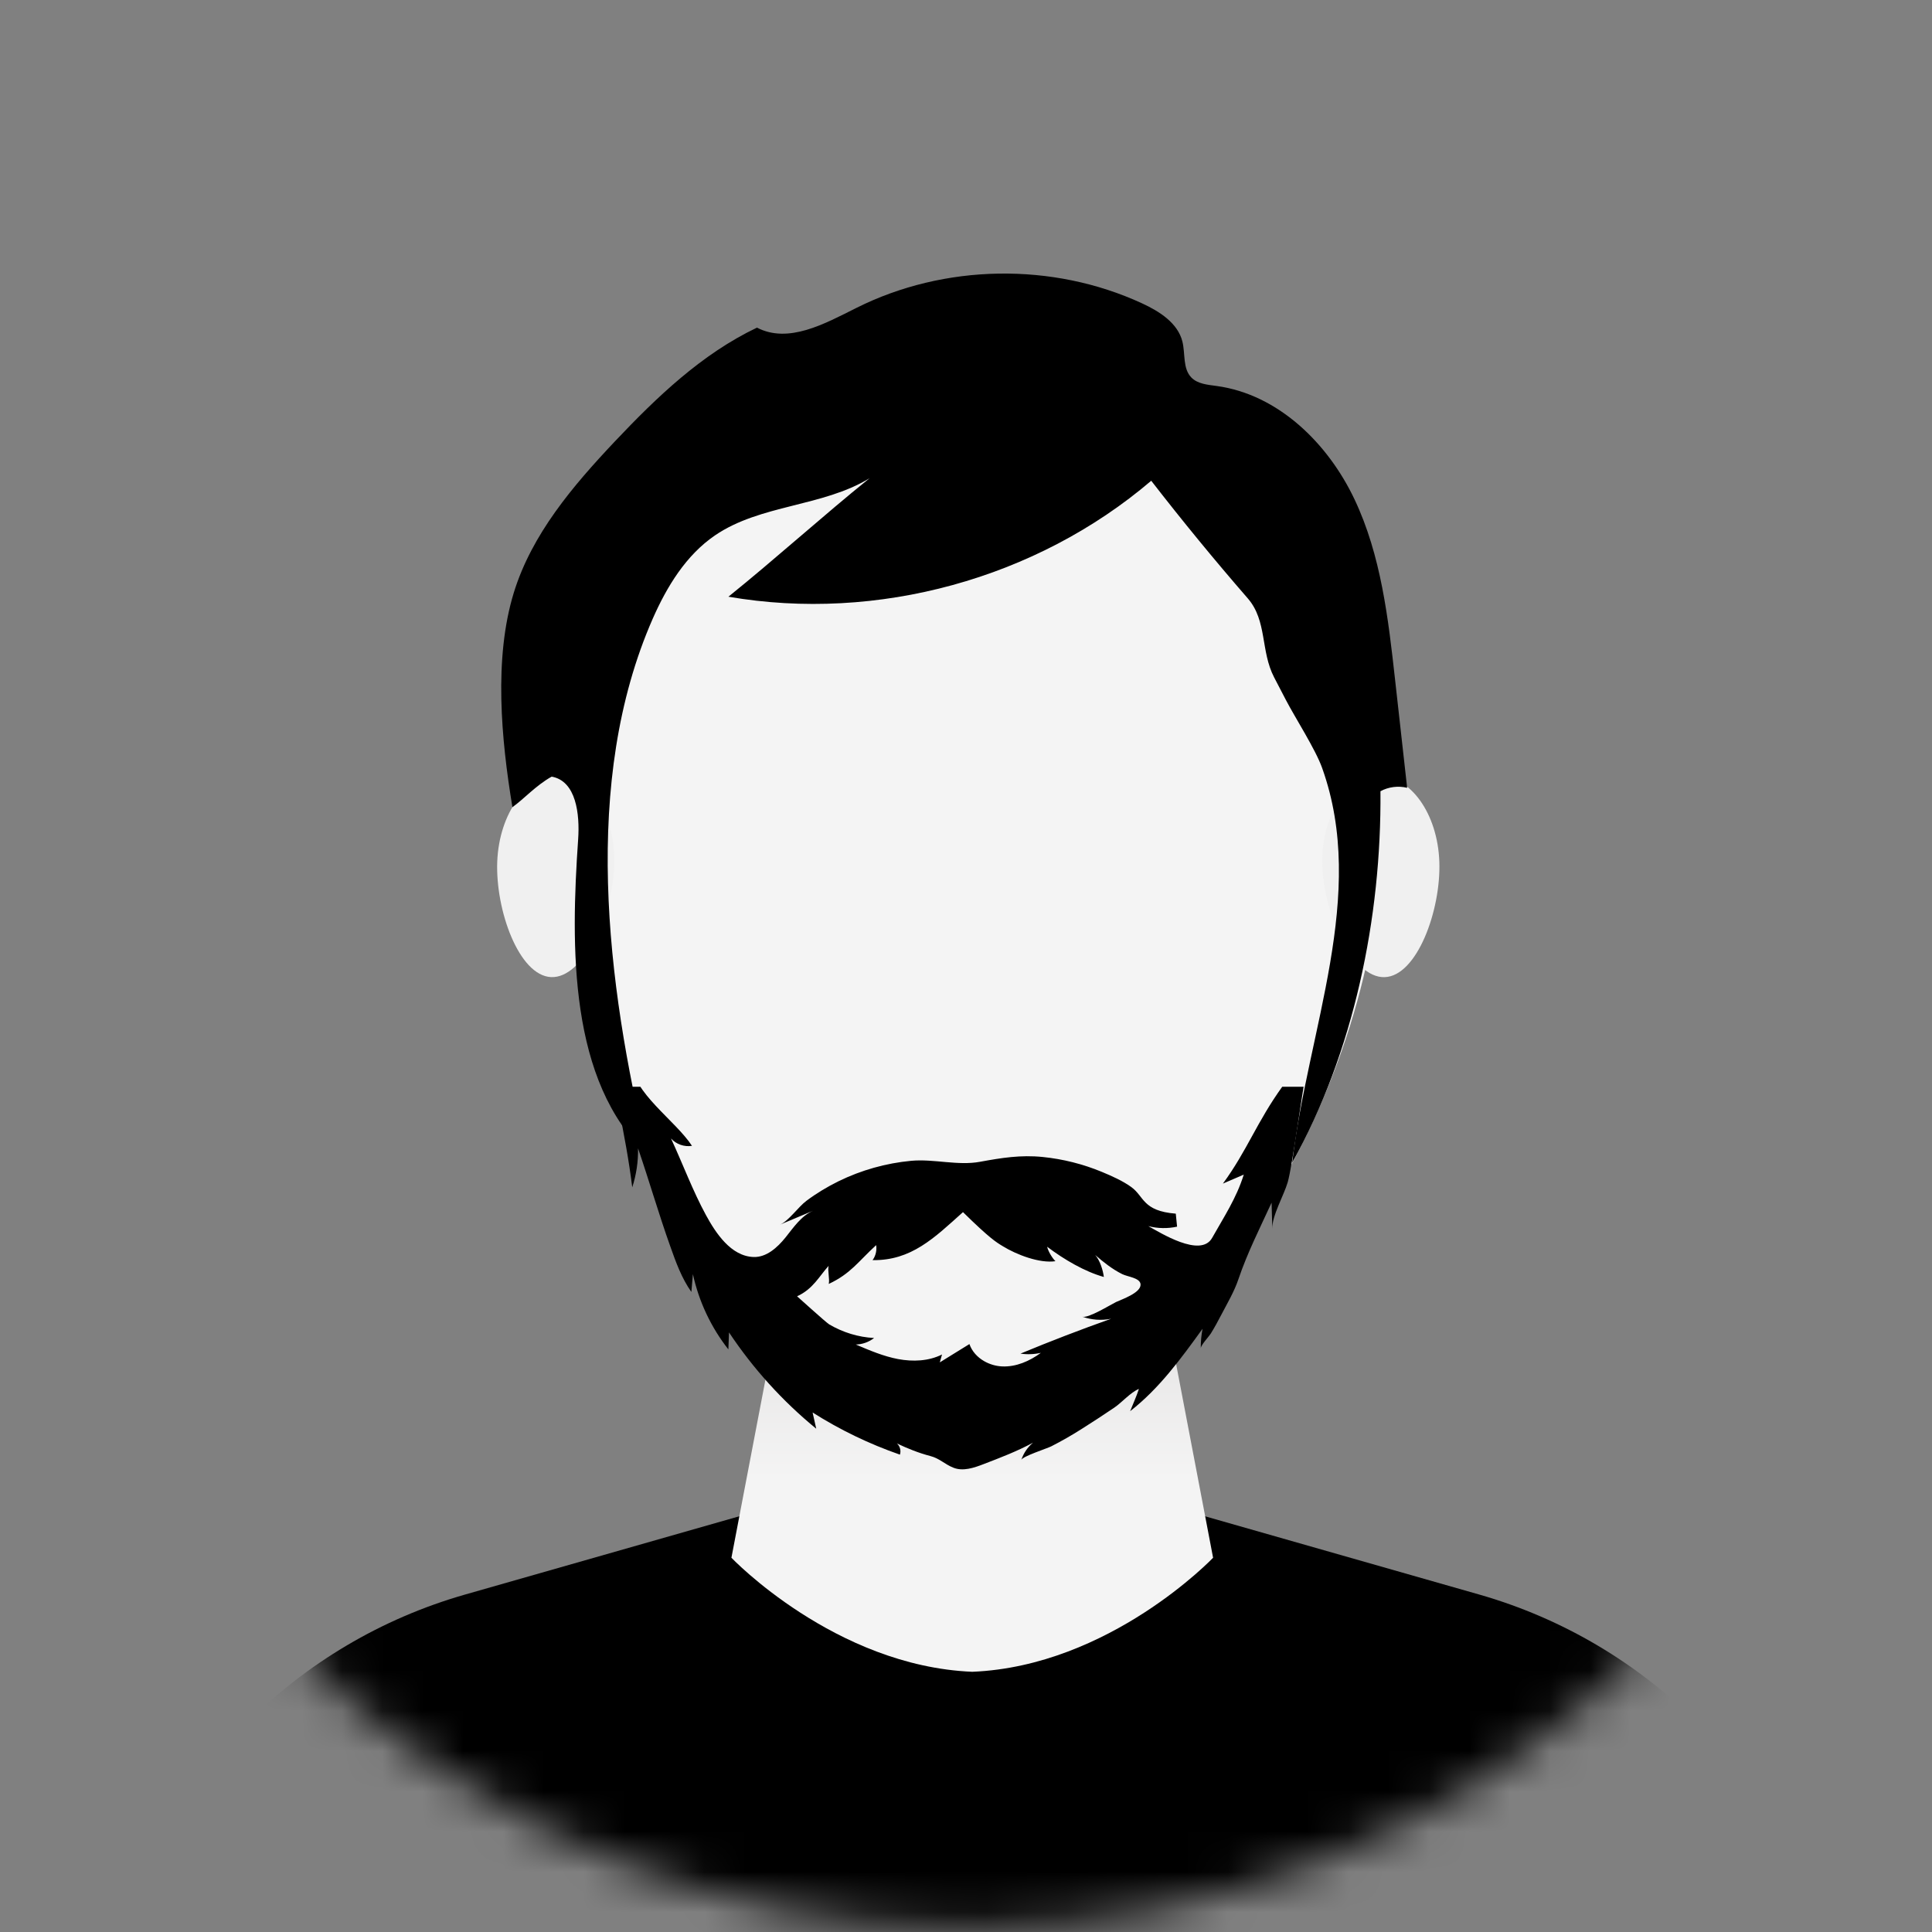
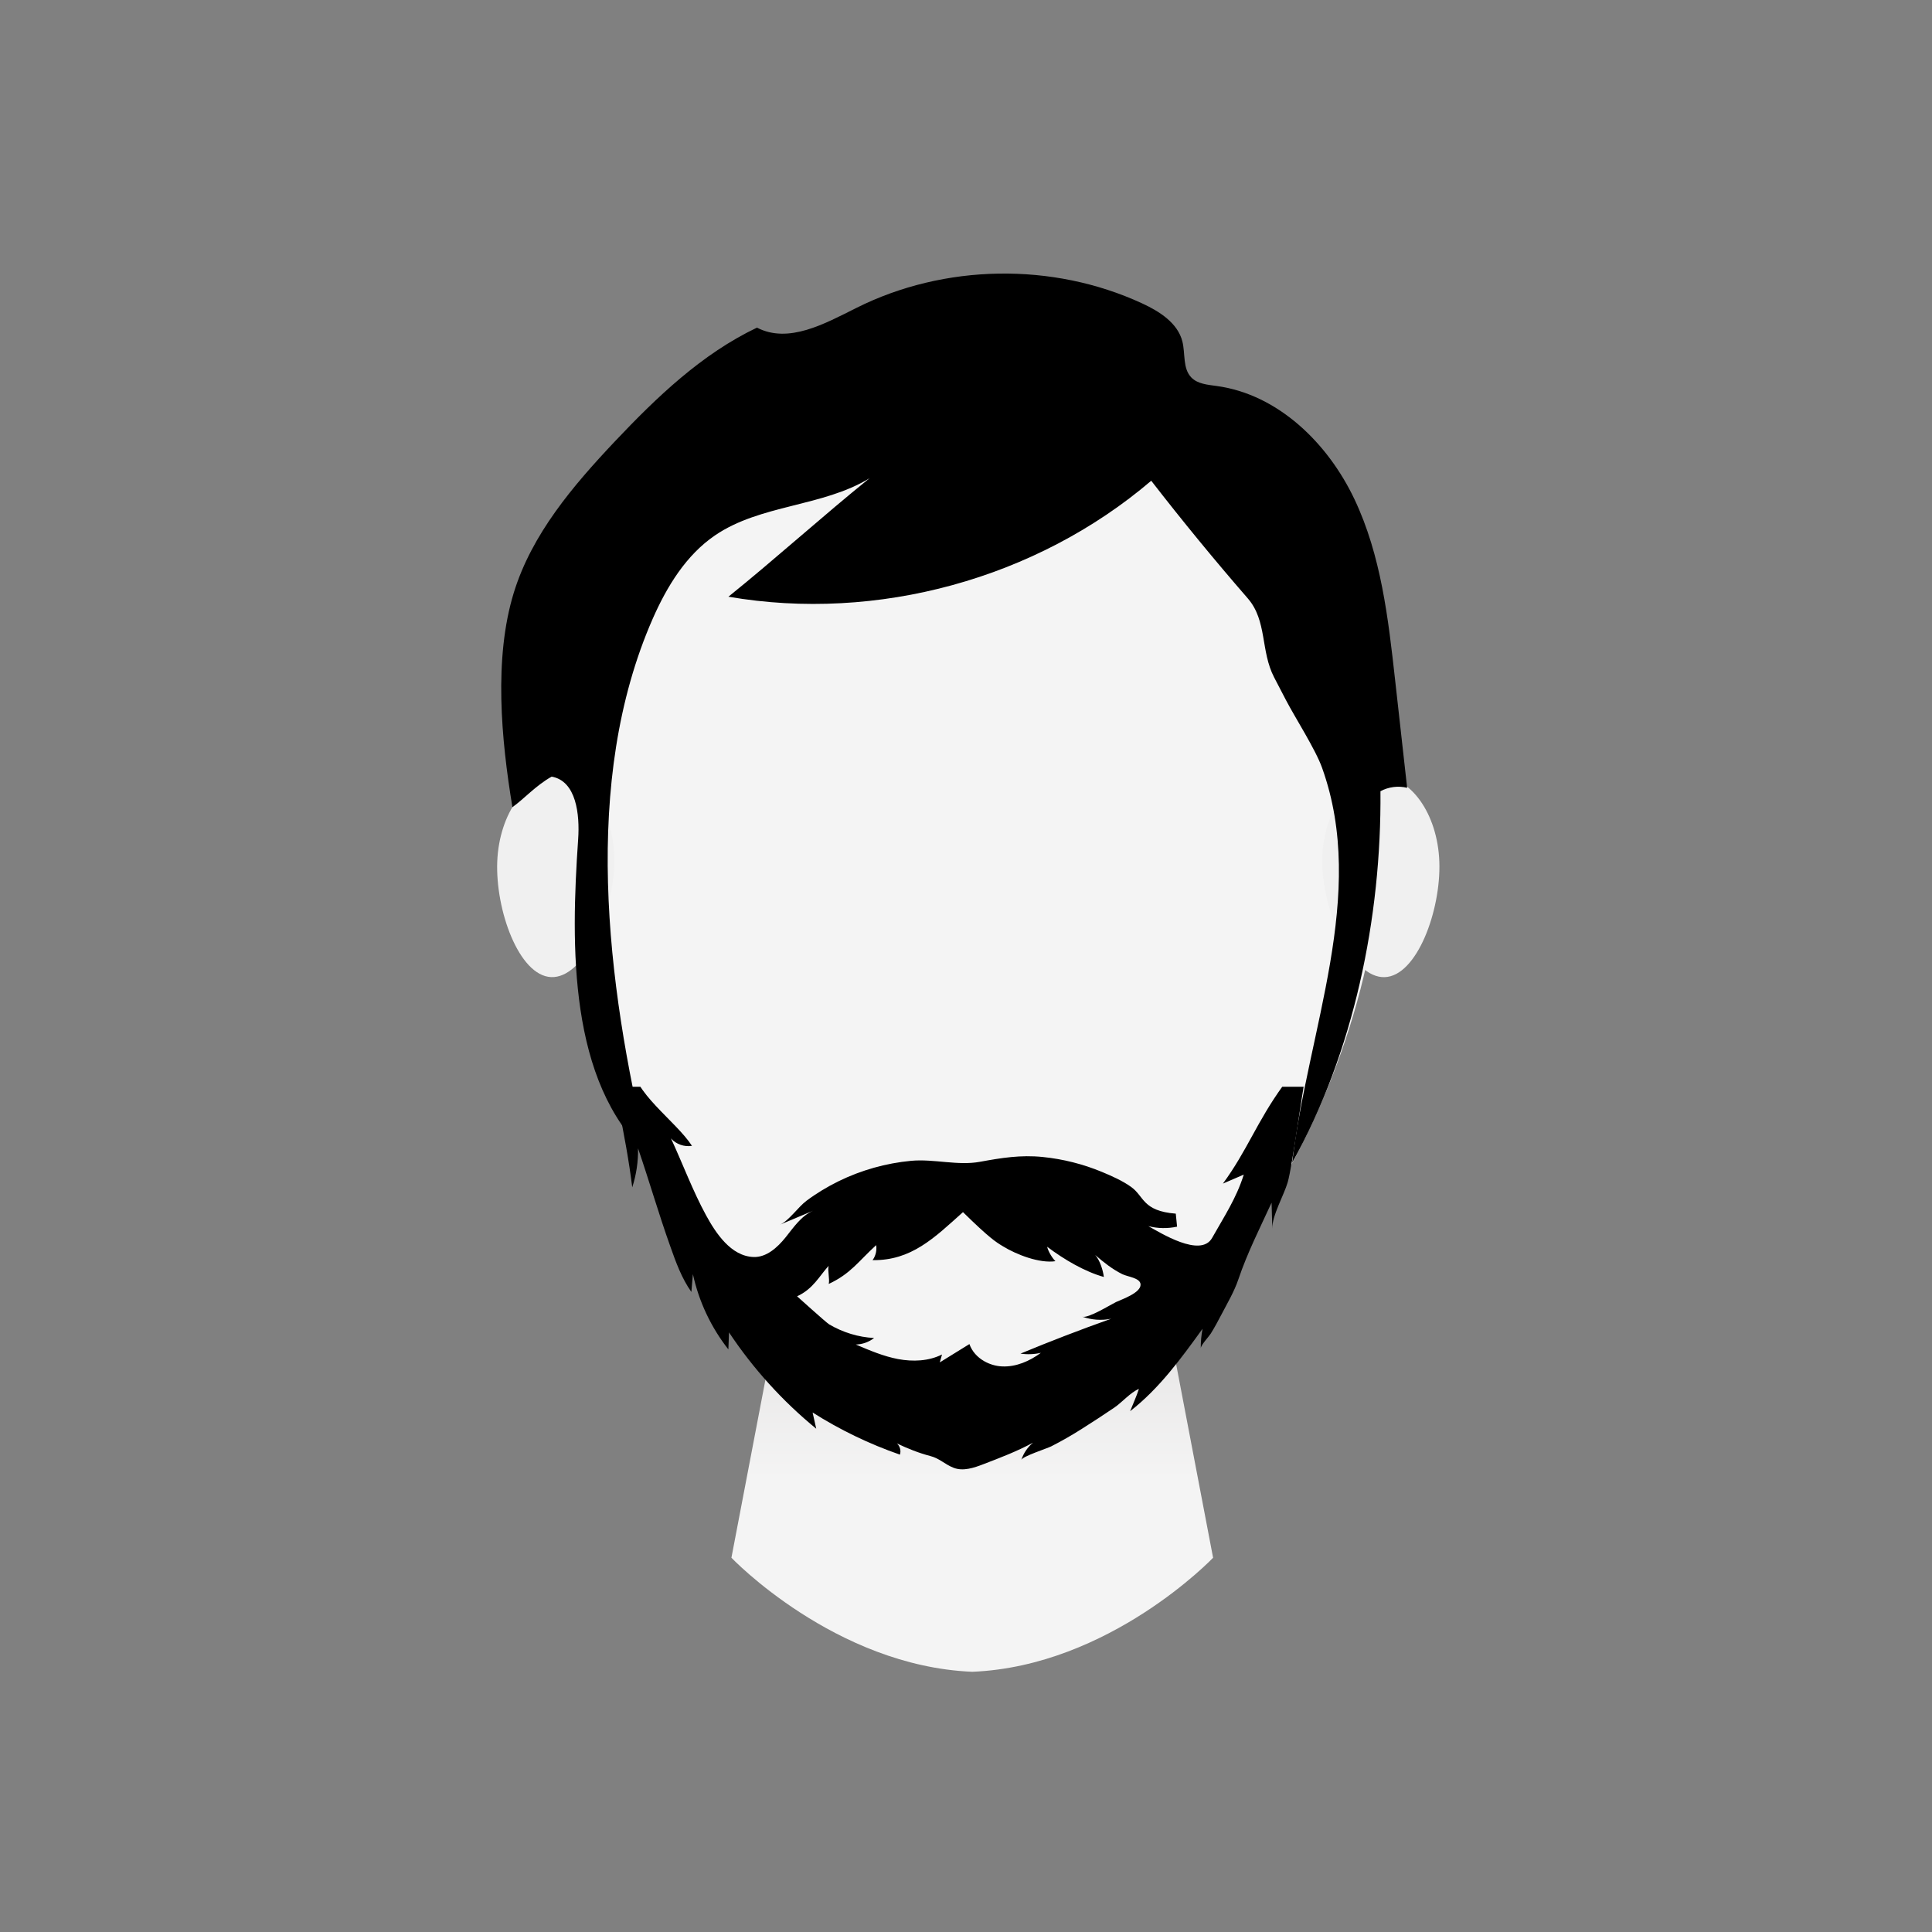
<svg xmlns="http://www.w3.org/2000/svg" width="48" height="48" viewBox="0 0 48 48" fill="none">
  <rect x="0" y="0" width="48" height="48" fill="#808080" stroke="none" />
  <mask id="mask0_4055_433" style="mask-type:alpha" maskUnits="userSpaceOnUse" x="0" y="0" width="48" height="48">
    <path d="M40.905 40.906C50.203 31.608 50.203 16.533 40.905 7.235C31.607 -2.063 16.532 -2.063 7.234 7.235C-2.064 16.533 -2.064 31.608 7.234 40.906C16.532 50.204 31.607 50.204 40.905 40.906Z" fill="white" />
  </mask>
  <g mask="url(#mask0_4055_433)">
-     <path d="M45.377 48.28C44.198 44.089 40.931 40.809 36.744 39.614L29.022 37.41H24.153H19.284L11.562 39.614C7.375 40.808 4.108 44.089 2.929 48.28L0.805 51.823C6.874 57.624 15.094 61.195 24.154 61.195C33.212 61.195 41.433 57.624 47.502 51.823L45.377 48.28Z" fill="black" />
    <path d="M28.706 31.195H24.156H19.606L18.172 38.702C18.172 38.702 20.739 41.393 24.156 41.535C27.573 41.394 30.139 38.702 30.139 38.702L28.706 31.195Z" fill="url(#paint0_linear_4055_433)" />
    <path d="M34.333 20.664C34.333 26.817 29.777 35.057 24.155 35.057C18.534 35.057 13.977 26.817 13.977 20.664C13.977 14.511 18.533 9.523 24.155 9.523C29.777 9.523 34.333 14.511 34.333 20.664Z" fill="#F4F4F4" />
    <path d="M15.261 21.521C15.212 22.724 14.497 24.308 13.694 24.276C12.892 24.243 12.306 22.607 12.354 21.404C12.403 20.202 13.093 19.254 13.895 19.286C14.697 19.318 15.309 20.319 15.261 21.521Z" fill="#F0F0F0" />
    <path d="M35.76 21.414C35.801 22.617 35.205 24.25 34.402 24.277C33.6 24.304 32.894 22.716 32.853 21.513C32.813 20.31 33.431 19.313 34.233 19.286C35.036 19.259 35.719 20.212 35.76 21.414Z" fill="#F0F0F0" />
    <path d="M31.002 14.868C30.175 13.916 29.375 12.941 28.602 11.944C25.749 14.377 21.793 15.463 18.097 14.825C19.234 13.911 20.468 12.796 21.605 11.881C20.435 12.595 18.899 12.529 17.766 13.3C17.044 13.792 16.569 14.572 16.217 15.371C14.449 19.397 15.063 24.417 16.09 28.692C14.13 26.879 14.179 23.516 14.364 20.853C14.407 20.233 14.318 19.403 13.705 19.295C13.302 19.524 13.021 19.848 12.731 20.054C12.452 18.371 12.264 16.356 12.765 14.726C13.212 13.272 14.232 12.073 15.276 10.967C16.318 9.865 17.437 8.792 18.807 8.14C19.589 8.546 20.487 8.045 21.275 7.651C23.463 6.554 26.151 6.511 28.373 7.536C28.806 7.736 29.26 8.023 29.376 8.484C29.452 8.788 29.381 9.154 29.598 9.378C29.756 9.541 30.005 9.559 30.23 9.59C31.756 9.799 32.994 11.014 33.653 12.407C34.312 13.799 34.491 15.363 34.661 16.893C34.761 17.786 34.86 18.68 34.96 19.573C34.739 19.518 34.497 19.549 34.297 19.658C34.325 22.795 33.633 26.15 32.103 28.889C32.495 25.568 33.98 22.237 32.847 19.077C32.683 18.617 32.175 17.827 31.95 17.395C31.852 17.206 31.753 17.018 31.656 16.83C31.314 16.173 31.486 15.427 31.002 14.868Z" fill="black" />
  </g>
  <g clip-path="url(#clip0_4055_433)">
    <path d="M34.713 18.52C34.668 18.126 34.544 17.745 34.422 17.367C33.974 15.99 33.514 14.588 32.667 13.415C32.456 13.124 32.223 12.849 31.98 12.584C30.242 10.688 28.149 9.728 25.55 10.068C25.128 10.123 24.714 10.232 24.291 10.283C23.389 10.391 22.479 10.234 21.579 10.109C20.428 9.95 19.307 10.128 18.254 10.633C17.335 11.075 16.435 11.601 15.687 12.302C15.062 12.888 14.684 13.654 14.24 14.363C13.724 15.184 13.262 15.966 13 16.911C13.208 16.916 13.365 16.734 13.51 16.584C13.74 16.345 14.017 16.152 14.319 16.018C14.121 16.106 13.692 17.376 13.637 17.618C13.497 18.238 13.313 18.887 13.291 19.53C13.286 19.678 13.349 19.882 13.495 19.858C13.559 19.848 13.605 19.794 13.646 19.743C13.855 19.477 14.065 19.21 14.275 18.944C13.9 19.778 13.543 20.661 13.658 21.563C13.665 21.612 13.676 21.667 13.719 21.691C13.777 21.725 13.849 21.679 13.9 21.635C14.055 21.502 14.207 21.362 14.37 21.242C14.386 24.036 15.389 26.905 15.708 29.499C15.809 29.187 15.858 28.859 15.852 28.531C16.13 29.34 16.362 30.15 16.651 30.96C16.791 31.355 16.934 31.756 17.177 32.098C17.189 31.951 17.202 31.804 17.215 31.656C17.363 32.335 17.666 32.979 18.096 33.525C18.101 33.384 18.107 33.244 18.112 33.103C18.71 34.002 19.443 34.812 20.279 35.496C20.249 35.362 20.219 35.228 20.189 35.093C20.868 35.524 21.598 35.876 22.358 36.14C22.391 36.044 22.36 35.929 22.284 35.862C22.549 35.988 22.827 36.1 23.112 36.174C23.349 36.236 23.469 36.379 23.69 36.466C23.929 36.56 24.197 36.468 24.436 36.376C24.853 36.216 25.272 36.056 25.665 35.843C25.531 35.955 25.429 36.105 25.374 36.271C25.403 36.183 26.013 35.987 26.118 35.934C26.375 35.803 26.625 35.66 26.869 35.505C27.143 35.331 27.415 35.155 27.683 34.973C27.877 34.841 28.086 34.594 28.296 34.507C28.235 34.694 28.151 34.877 28.078 35.06C28.798 34.501 29.343 33.752 29.877 33.013C29.846 33.173 29.831 33.336 29.833 33.499C29.832 33.421 30.035 33.207 30.081 33.133C30.175 32.981 30.261 32.824 30.343 32.665C30.492 32.38 30.666 32.086 30.768 31.782C30.988 31.131 31.303 30.508 31.592 29.88C31.598 30.095 31.604 30.31 31.61 30.525C31.601 30.204 31.9 29.693 31.992 29.375C32.113 28.957 32.354 27.088 32.449 26.663C32.324 25.939 32.51 26.137 32.669 25.465C32.778 25.008 32.973 25.185 33.081 24.727C33.592 22.579 33.958 20.423 34.195 18.234C34.136 18.801 34.28 19.341 34.572 19.83C34.716 19.411 34.764 18.96 34.713 18.52ZM27.727 32.349C27.585 32.418 27.032 32.763 26.887 32.712C27.116 32.794 27.368 32.812 27.606 32.764C26.848 33.033 26.097 33.322 25.354 33.63C25.522 33.655 25.694 33.648 25.86 33.611C25.581 33.817 25.242 33.965 24.895 33.948C24.741 33.941 24.586 33.895 24.452 33.818C24.284 33.722 24.148 33.575 24.085 33.393C23.84 33.545 23.595 33.697 23.349 33.848C23.367 33.783 23.386 33.717 23.404 33.652C23.072 33.819 22.68 33.834 22.314 33.766C21.949 33.697 21.605 33.55 21.262 33.404C21.426 33.401 21.588 33.343 21.717 33.242C21.326 33.223 20.94 33.103 20.603 32.905C20.523 32.858 19.805 32.205 19.803 32.206C20.2 32.027 20.358 31.701 20.587 31.45C20.558 31.571 20.618 31.777 20.59 31.899C21.138 31.642 21.317 31.348 21.768 30.935C21.794 31.104 21.729 31.244 21.677 31.308C22.64 31.322 23.209 30.758 23.925 30.115C24.592 30.769 24.745 30.859 24.913 30.961C25.253 31.171 25.827 31.393 26.222 31.334C26.14 31.254 26.041 31.086 26.016 30.975C26.441 31.296 26.957 31.596 27.425 31.726C27.403 31.553 27.327 31.313 27.21 31.18C27.417 31.359 27.637 31.535 27.883 31.656C28.018 31.723 28.327 31.747 28.337 31.91C28.35 32.122 27.863 32.284 27.727 32.349ZM30.383 29.406C30.556 29.331 30.729 29.257 30.901 29.183C30.718 29.77 30.41 30.23 30.115 30.755C29.83 31.262 28.813 30.617 28.53 30.463C28.763 30.523 29.009 30.527 29.244 30.476C29.226 30.29 29.23 30.339 29.212 30.153C28.382 30.087 28.431 29.725 28.105 29.491C27.887 29.334 27.622 29.218 27.375 29.115C26.907 28.921 26.411 28.796 25.907 28.745C25.359 28.689 24.879 28.767 24.35 28.864C23.795 28.967 23.204 28.788 22.637 28.84C22.012 28.899 21.399 29.071 20.835 29.347C20.554 29.485 20.284 29.648 20.034 29.835C19.835 29.983 19.592 30.337 19.377 30.427C19.653 30.312 19.927 30.196 20.202 30.08C19.906 30.208 19.717 30.494 19.516 30.744C19.313 30.996 19.042 31.241 18.722 31.23C18.159 31.211 17.782 30.633 17.541 30.192C17.211 29.587 16.962 28.913 16.671 28.285C16.799 28.429 17.003 28.5 17.192 28.468C16.781 27.839 15.708 27.135 15.708 26.425C15.864 26.445 16.524 26.541 16.622 26.663C16.053 25.956 15.896 24.944 15.836 24.066C15.807 23.619 15.776 23.163 15.782 22.717C15.796 21.568 15.778 20.449 15.855 19.3C17.305 18.701 18.39 17.587 19.668 16.735C19.965 16.537 20.175 16.394 20.516 16.302C20.732 16.243 21.114 16.162 21.172 15.909C21.145 16.026 20.755 16.612 20.716 16.902C20.707 16.971 20.77 17.032 20.839 17.023C21.78 16.901 23.136 15.953 23.855 15.369C24.775 16.135 25.839 16.727 26.974 17.105C26.869 16.947 26.764 16.79 26.659 16.632C26.94 17.052 27.922 17.024 28.368 17.137C29.248 17.36 30.038 18.104 30.785 18.615C31.082 18.817 31.382 19.024 31.604 19.306C32.331 20.229 32.041 21.627 32.117 22.722C32.171 23.513 31.975 24.394 31.871 25.177C31.829 25.492 31.829 25.858 31.72 26.152C31.593 26.49 32.052 26.312 31.871 26.627C32.126 26.586 31.871 26.98 31.871 26.98C31.229 27.866 30.985 28.586 30.383 29.406Z" fill="black" />
  </g>
  <defs>
    <linearGradient id="paint0_linear_4055_433" x1="24.156" y1="31.195" x2="24.156" y2="41.535" gradientUnits="userSpaceOnUse">
      <stop stop-color="#E0DEDE" />
      <stop offset="0.536" stop-color="#F4F4F4" />
    </linearGradient>
    <clipPath id="clip0_4055_433">
      <rect width="22.08" height="9.6" fill="white" transform="translate(13 27)" />
    </clipPath>
  </defs>
</svg>